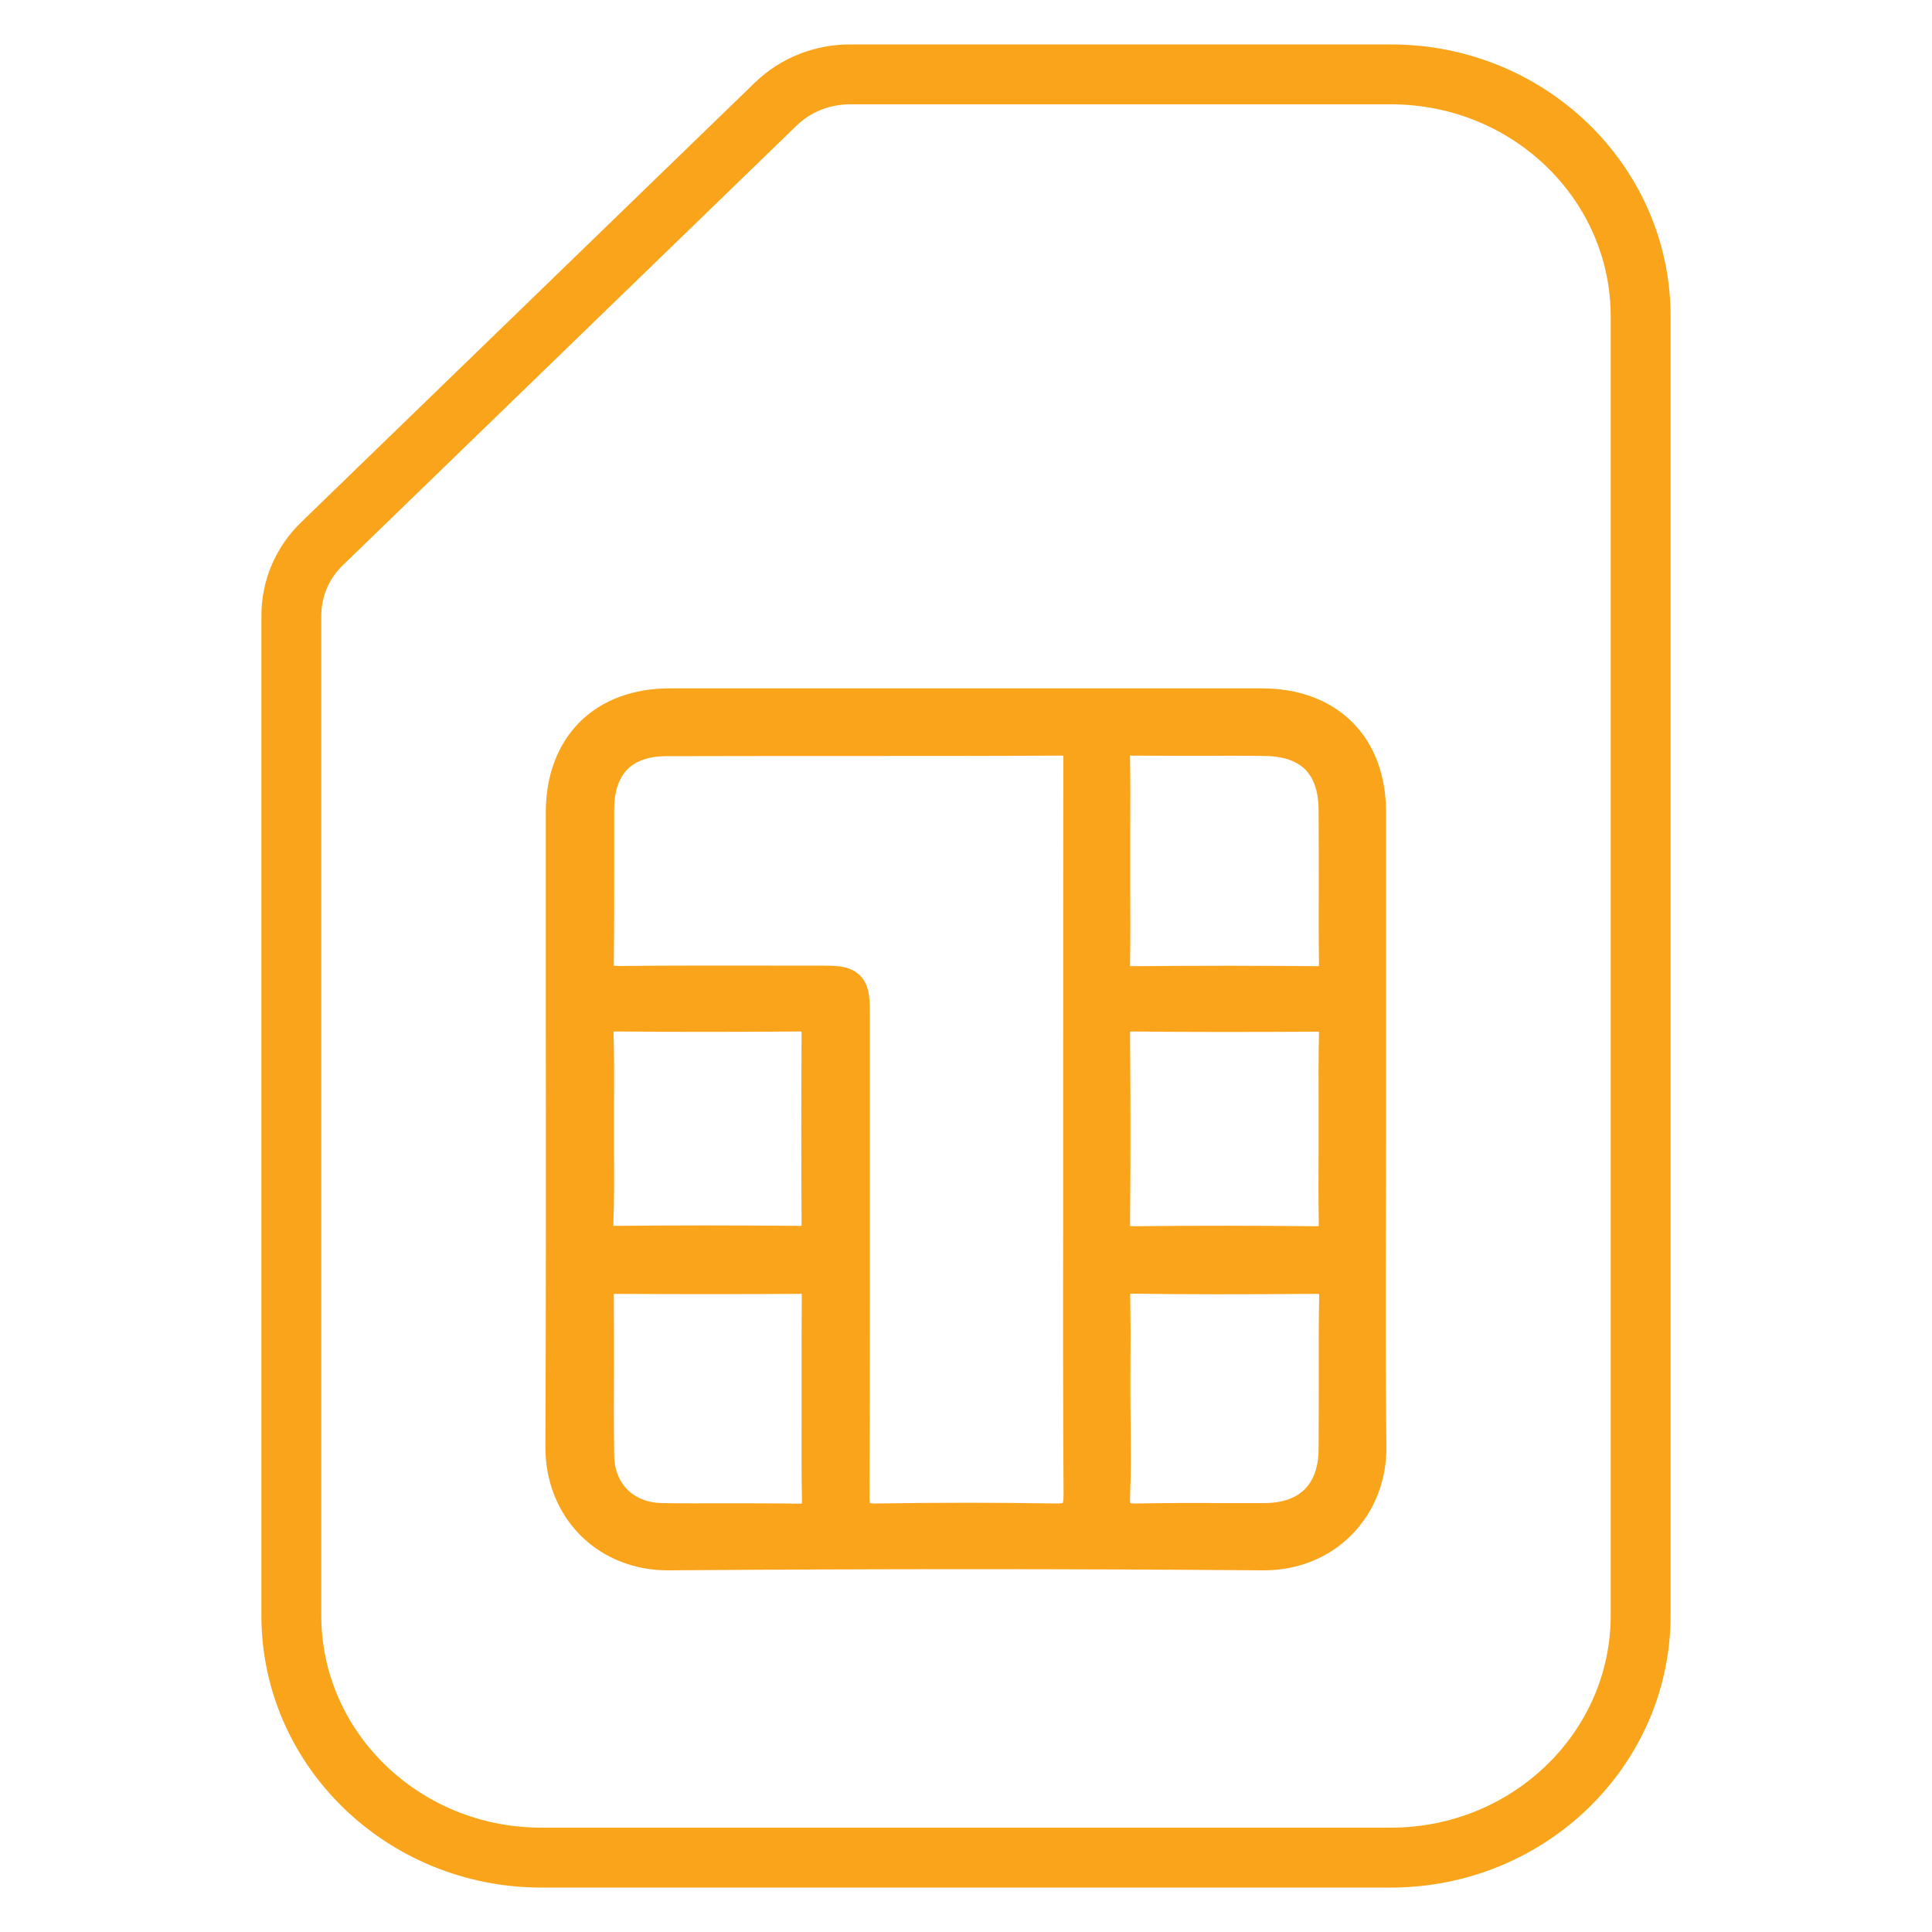
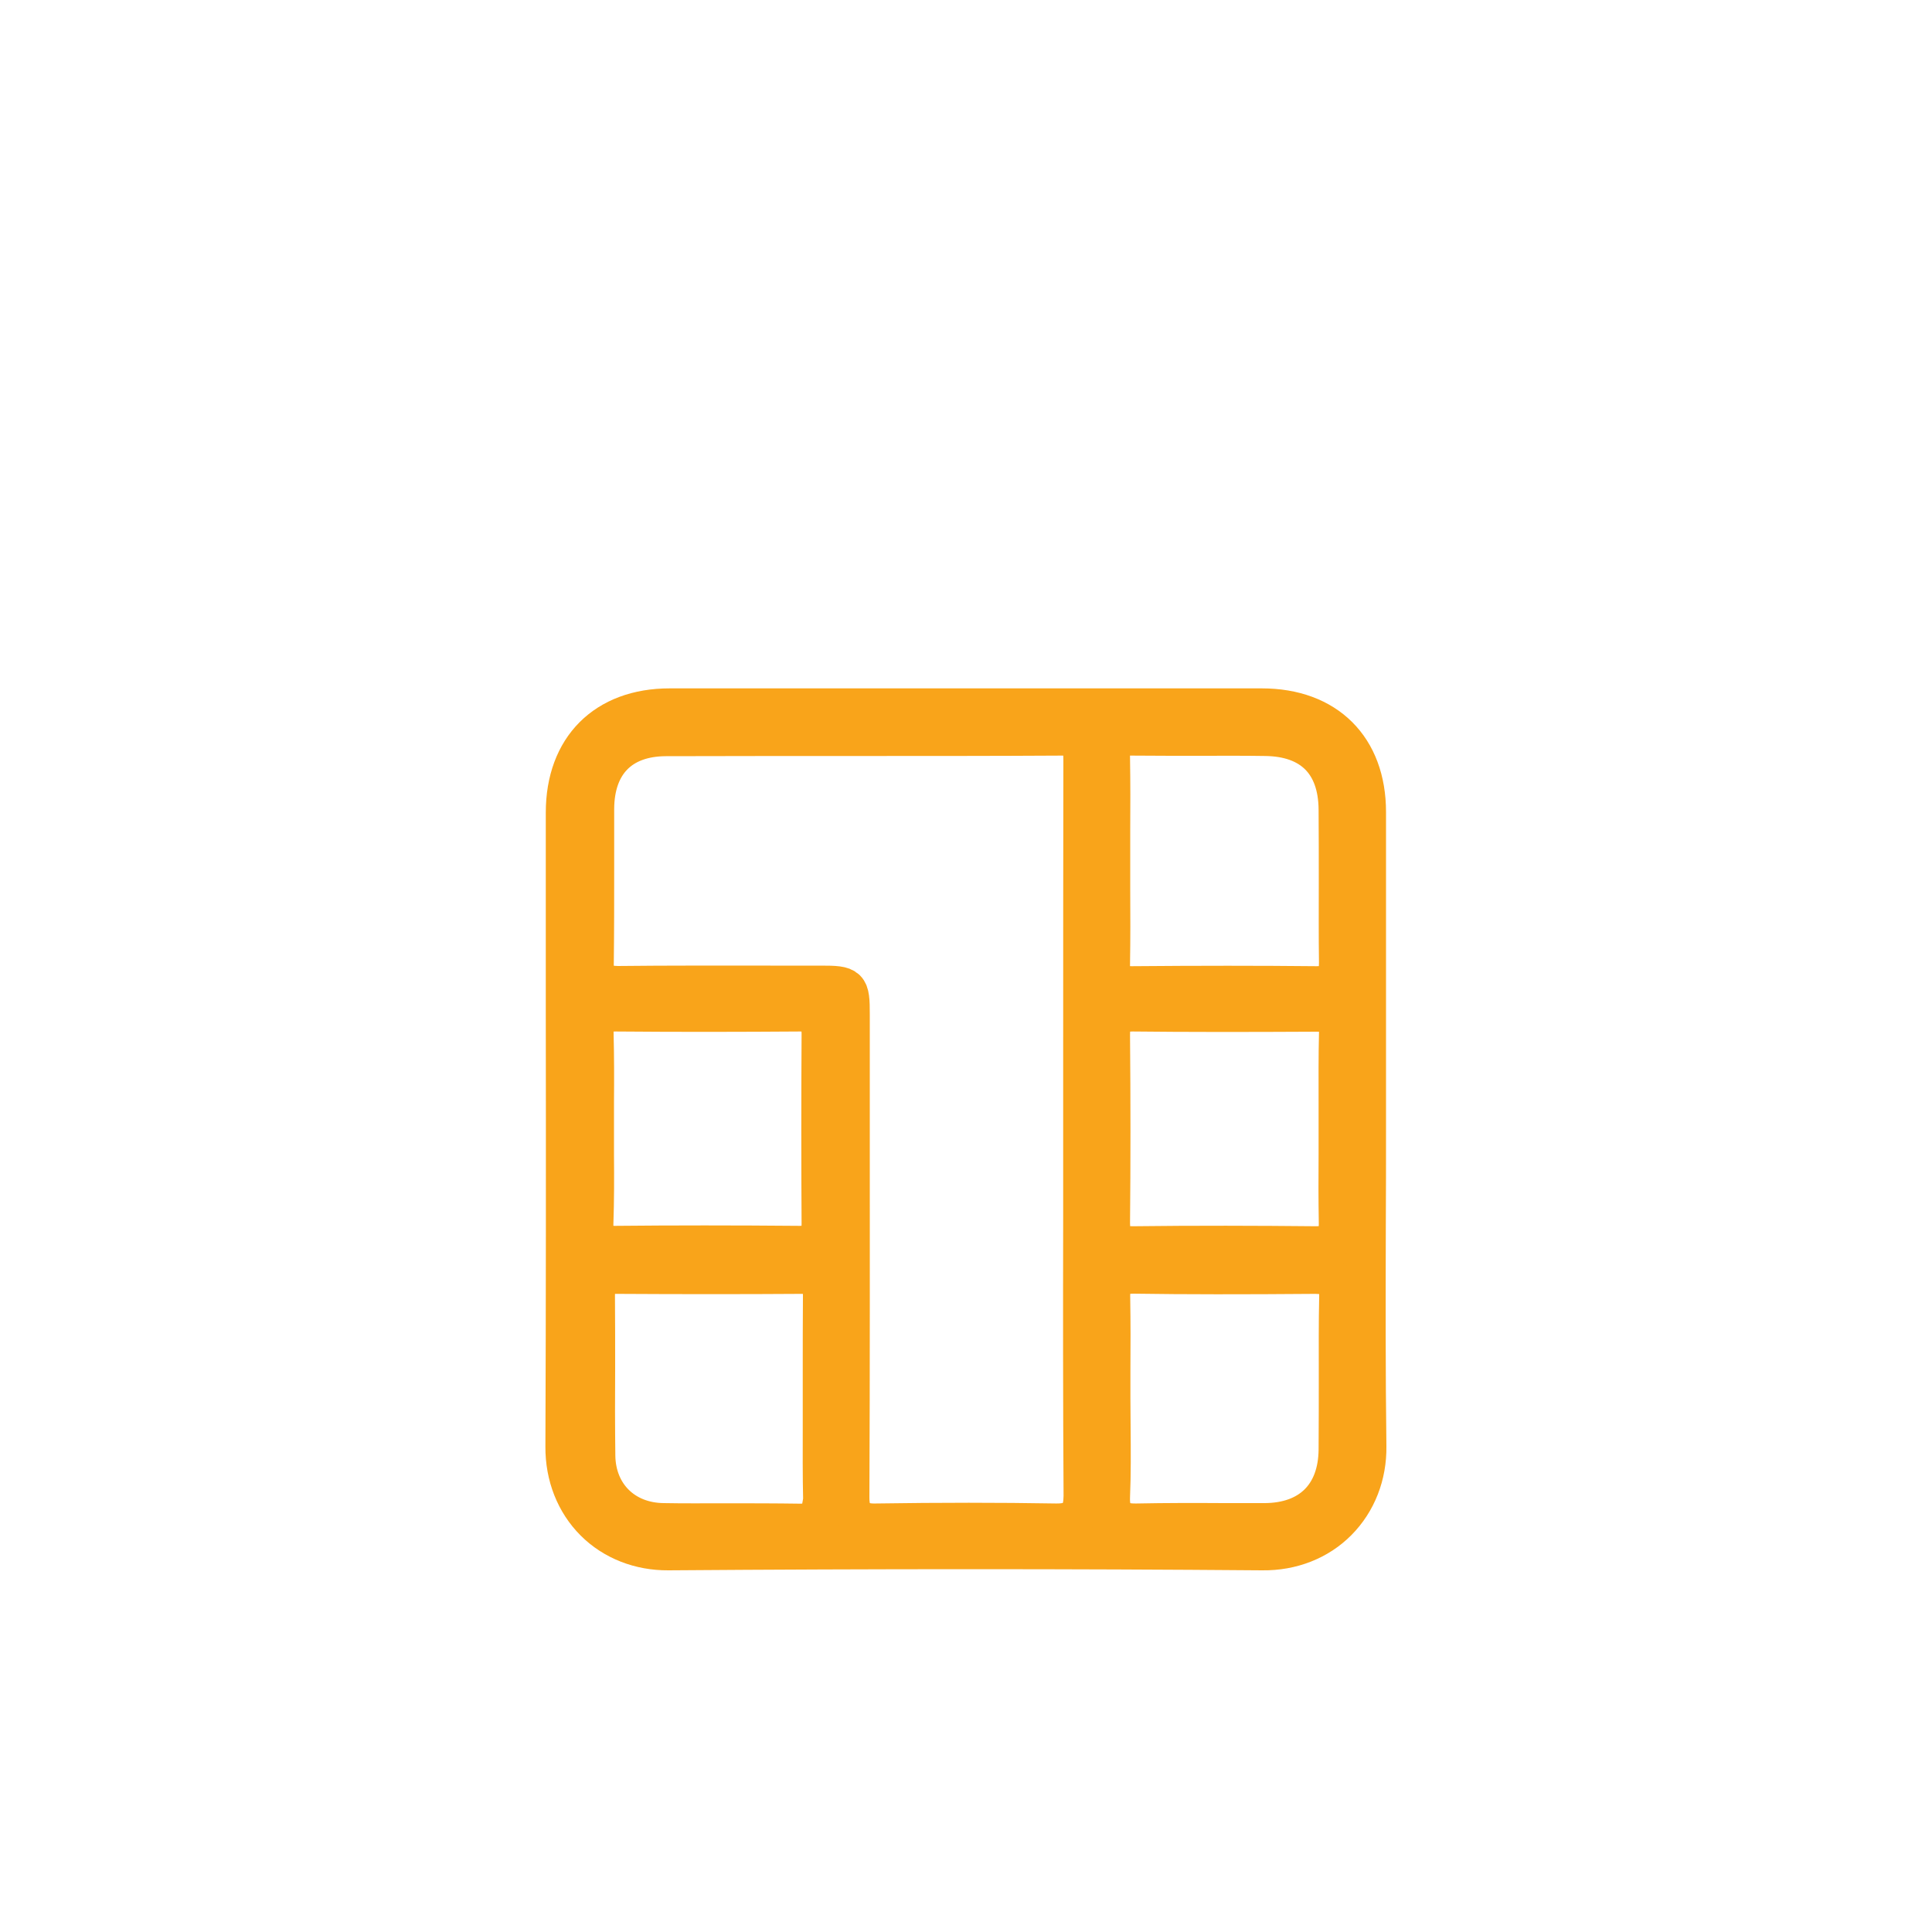
<svg xmlns="http://www.w3.org/2000/svg" version="1.1" id="Layer_1" x="0px" y="0px" viewBox="0 0 1000 1000" style="enable-background:new 0 0 1000 1000;" xml:space="preserve">
  <style type="text/css">
	.st0{fill:#F9A41A;stroke:#F9A41A;stroke-width:20;stroke-miterlimit:10;}
	.st1{fill:none;stroke:#F9A41A;stroke-width:31;stroke-miterlimit:10;}
</style>
  <g>
-     <path class="st0" d="M707.3,633.2c0.1-16.1,0.1-32.2,0.1-48.4v-49.3c0-38.4,0-76.8,0-115.2c0-33.3-20.8-54-54.3-54   c-102.2,0-204.3,0-306.5,0c-33.3,0-54.1,20.8-54.1,54.3c0,34.5,0,69,0,103.5c0.1,73.7,0.1,149.8-0.2,224.7   c-0.1,15.2,5.4,29,15.3,38.9s23.6,15.2,38.3,15.1c53.7-0.4,105.6-0.6,156.3-0.6c51.3,0,101.5,0.2,151.2,0.6   c15.2,0.2,29.1-5.3,39-15.3c10-10.1,15.4-23.9,15.2-38.9C707.1,710.1,707.2,671.1,707.3,633.2z M577.5,383.7   c2.4-2.4,5.8-2.7,8.5-2.6c11.6,0.1,23.4,0.1,34.8,0.1c11.2,0,22.8-0.1,34.2,0.1c24,0.3,37.3,13.7,37.5,37.6   c0.1,12.6,0.1,25.4,0.1,37.8c0,13.7-0.1,27.8,0.1,41.6c0,3.3-0.3,6.6-2.7,9.1c-2.4,2.4-5.7,2.7-8.5,2.7h-0.3   c-29.5-0.3-60.7-0.3-95.4,0c-2.7,0-6.1-0.3-8.4-2.6c-2.3-2.4-2.6-5.6-2.5-8.5c0.2-12.9,0.2-26.1,0.1-38.9c0-5,0-9.9,0-14.9   c0-4.9,0-9.8,0-14.8c0.1-12.5,0.1-25.4-0.1-38.1C574.8,389.5,575.1,386.1,577.5,383.7z M307.8,597.8c0-4.6,0-9.1,0-13.7   c0-4.6,0-9.2,0-13.8c0.1-11.6,0.1-23.6-0.2-35.3c-0.1-2.7,0.2-6,2.5-8.4s5.6-2.7,8.6-2.7c34.5,0.3,65.7,0.2,95.4,0   c2.7,0,5.9,0.3,8.2,2.6c2.3,2.3,2.6,5.5,2.6,8.7c-0.2,33.8-0.2,66.9,0,98.3c0,2.7-0.3,6.1-2.7,8.4c-2.3,2.4-5.7,2.6-8.4,2.6   c-34-0.3-65.2-0.3-95.4,0h-0.3c-2.6,0-5.8-0.3-8.1-2.7c-2.3-2.4-2.6-5.6-2.5-8.7C307.9,621.5,307.9,609.5,307.8,597.8z    M422.5,785.6c-2.3,2.3-5.5,2.7-8.2,2.7h-0.6c-13.1-0.2-26.5-0.2-39.5-0.2c-10.3,0-21,0.1-31.4-0.1c-20.3-0.2-34.6-14.3-34.9-34.4   c-0.2-15.2-0.2-30.6-0.1-45.6c0-12.6,0-25.1-0.1-37.7c0-2.6,0.3-5.8,2.5-8.1c2.3-2.3,5.4-2.5,8-2.5c34.1,0.2,65.7,0.2,96.4,0   c2.3,0,5.6,0.2,7.9,2.5c2.2,2.2,2.5,5.3,2.5,8.3c-0.1,13.1-0.1,26.4-0.1,39.2v14.7c0,4.8,0,9.7,0,14.5c0,12.3-0.1,25,0.2,37.5   C425.1,779.5,425,783,422.5,785.6z M557.2,785.1c-2.7,2.6-6.4,3.1-10.2,3.1h-0.8c-29.1-0.5-59.4-0.5-92.6,0   c-3.8,0.1-7.8-0.3-10.5-3c-2.8-2.7-3.1-6.8-3.1-10.4c0.3-66.2,0.2-133.6,0.2-198.7v-51c0-14.7-0.6-15.3-15.4-15.3h-26   c-25.9,0-52.7-0.1-79,0.2c-3.4-0.1-6.9-0.3-9.4-2.8s-2.8-6.2-2.7-9.1c0.2-16.3,0.2-32.9,0.2-48.9c0-10.2,0-20.3,0-30.5   c0.1-23.6,13.5-37.2,36.7-37.3c33.6-0.1,67.7-0.1,100.7-0.1c34,0,69.1,0,103.7-0.2c2.5-0.1,6.1,0.3,8.7,2.8   c2.7,2.7,2.7,6.5,2.7,9.8v0.4c-0.1,50.7-0.1,101.3-0.1,152v83.7c-0.1,47.4-0.1,96.4,0.2,144.6C560.4,778,560.1,782.3,557.2,785.1z    M692.6,711.6c0,12.8,0,26-0.1,39c-0.3,23.4-14.4,37.3-37.9,37.4c-7.1,0-14.2,0-21.3,0c-14.7-0.1-29.8-0.1-44.7,0.2h-1.1   c-3.4,0-7.1-0.4-9.7-3.1c-2.8-2.8-3-7-2.9-10.3c0.5-11.9,0.4-24.1,0.3-36c0-5-0.1-9.9-0.1-14.9c0-4.9,0-9.7,0-14.6   c0.1-12.2,0.1-24.9-0.1-37.3c-0.1-3.4,0.1-7.1,2.7-9.6c2.6-2.6,6.3-2.8,9-2.8c27.1,0.4,56.2,0.4,94.4,0.1c3.1,0.1,6.5,0.3,9,2.8   s2.8,6,2.7,8.9C692.5,684.7,692.6,698.4,692.6,711.6z M692.7,535.1c-0.3,11.7-0.2,23.7-0.2,35.3c0,4.6,0,9.2,0,13.8   c0,4.5,0,9.1,0,13.7c-0.1,11.3-0.1,23,0.1,34.5c0.1,3.4-0.2,7-2.7,9.5s-5.9,2.8-8.8,2.8h-0.3c-30-0.3-61.8-0.4-94.4,0   c-3,0-6.4-0.3-8.8-2.7c-2.4-2.4-2.7-5.7-2.7-9c0.3-31,0.3-62.8,0-97.3c0-3.1,0.2-6.6,2.7-9.1c2.4-2.4,5.8-2.7,8.7-2.7   c27.9,0.3,57.3,0.3,95.4,0.1c2.8,0,6.2,0.3,8.5,2.7C692.5,529,692.8,532.4,692.7,535.1z" />
+     <path class="st0" d="M707.3,633.2c0.1-16.1,0.1-32.2,0.1-48.4v-49.3c0-38.4,0-76.8,0-115.2c0-33.3-20.8-54-54.3-54   c-102.2,0-204.3,0-306.5,0c-33.3,0-54.1,20.8-54.1,54.3c0,34.5,0,69,0,103.5c0.1,73.7,0.1,149.8-0.2,224.7   c-0.1,15.2,5.4,29,15.3,38.9s23.6,15.2,38.3,15.1c53.7-0.4,105.6-0.6,156.3-0.6c51.3,0,101.5,0.2,151.2,0.6   c15.2,0.2,29.1-5.3,39-15.3c10-10.1,15.4-23.9,15.2-38.9C707.1,710.1,707.2,671.1,707.3,633.2z M577.5,383.7   c2.4-2.4,5.8-2.7,8.5-2.6c11.6,0.1,23.4,0.1,34.8,0.1c11.2,0,22.8-0.1,34.2,0.1c24,0.3,37.3,13.7,37.5,37.6   c0.1,12.6,0.1,25.4,0.1,37.8c0,13.7-0.1,27.8,0.1,41.6c0,3.3-0.3,6.6-2.7,9.1c-2.4,2.4-5.7,2.7-8.5,2.7h-0.3   c-29.5-0.3-60.7-0.3-95.4,0c-2.7,0-6.1-0.3-8.4-2.6c-2.3-2.4-2.6-5.6-2.5-8.5c0.2-12.9,0.2-26.1,0.1-38.9c0-5,0-9.9,0-14.9   c0-4.9,0-9.8,0-14.8c0.1-12.5,0.1-25.4-0.1-38.1C574.8,389.5,575.1,386.1,577.5,383.7z M307.8,597.8c0-4.6,0-9.1,0-13.7   c0-4.6,0-9.2,0-13.8c0.1-11.6,0.1-23.6-0.2-35.3c-0.1-2.7,0.2-6,2.5-8.4s5.6-2.7,8.6-2.7c34.5,0.3,65.7,0.2,95.4,0   c2.7,0,5.9,0.3,8.2,2.6c2.3,2.3,2.6,5.5,2.6,8.7c-0.2,33.8-0.2,66.9,0,98.3c0,2.7-0.3,6.1-2.7,8.4c-2.3,2.4-5.7,2.6-8.4,2.6   c-34-0.3-65.2-0.3-95.4,0h-0.3c-2.6,0-5.8-0.3-8.1-2.7c-2.3-2.4-2.6-5.6-2.5-8.7C307.9,621.5,307.9,609.5,307.8,597.8z    M422.5,785.6c-2.3,2.3-5.5,2.7-8.2,2.7c-13.1-0.2-26.5-0.2-39.5-0.2c-10.3,0-21,0.1-31.4-0.1c-20.3-0.2-34.6-14.3-34.9-34.4   c-0.2-15.2-0.2-30.6-0.1-45.6c0-12.6,0-25.1-0.1-37.7c0-2.6,0.3-5.8,2.5-8.1c2.3-2.3,5.4-2.5,8-2.5c34.1,0.2,65.7,0.2,96.4,0   c2.3,0,5.6,0.2,7.9,2.5c2.2,2.2,2.5,5.3,2.5,8.3c-0.1,13.1-0.1,26.4-0.1,39.2v14.7c0,4.8,0,9.7,0,14.5c0,12.3-0.1,25,0.2,37.5   C425.1,779.5,425,783,422.5,785.6z M557.2,785.1c-2.7,2.6-6.4,3.1-10.2,3.1h-0.8c-29.1-0.5-59.4-0.5-92.6,0   c-3.8,0.1-7.8-0.3-10.5-3c-2.8-2.7-3.1-6.8-3.1-10.4c0.3-66.2,0.2-133.6,0.2-198.7v-51c0-14.7-0.6-15.3-15.4-15.3h-26   c-25.9,0-52.7-0.1-79,0.2c-3.4-0.1-6.9-0.3-9.4-2.8s-2.8-6.2-2.7-9.1c0.2-16.3,0.2-32.9,0.2-48.9c0-10.2,0-20.3,0-30.5   c0.1-23.6,13.5-37.2,36.7-37.3c33.6-0.1,67.7-0.1,100.7-0.1c34,0,69.1,0,103.7-0.2c2.5-0.1,6.1,0.3,8.7,2.8   c2.7,2.7,2.7,6.5,2.7,9.8v0.4c-0.1,50.7-0.1,101.3-0.1,152v83.7c-0.1,47.4-0.1,96.4,0.2,144.6C560.4,778,560.1,782.3,557.2,785.1z    M692.6,711.6c0,12.8,0,26-0.1,39c-0.3,23.4-14.4,37.3-37.9,37.4c-7.1,0-14.2,0-21.3,0c-14.7-0.1-29.8-0.1-44.7,0.2h-1.1   c-3.4,0-7.1-0.4-9.7-3.1c-2.8-2.8-3-7-2.9-10.3c0.5-11.9,0.4-24.1,0.3-36c0-5-0.1-9.9-0.1-14.9c0-4.9,0-9.7,0-14.6   c0.1-12.2,0.1-24.9-0.1-37.3c-0.1-3.4,0.1-7.1,2.7-9.6c2.6-2.6,6.3-2.8,9-2.8c27.1,0.4,56.2,0.4,94.4,0.1c3.1,0.1,6.5,0.3,9,2.8   s2.8,6,2.7,8.9C692.5,684.7,692.6,698.4,692.6,711.6z M692.7,535.1c-0.3,11.7-0.2,23.7-0.2,35.3c0,4.6,0,9.2,0,13.8   c0,4.5,0,9.1,0,13.7c-0.1,11.3-0.1,23,0.1,34.5c0.1,3.4-0.2,7-2.7,9.5s-5.9,2.8-8.8,2.8h-0.3c-30-0.3-61.8-0.4-94.4,0   c-3,0-6.4-0.3-8.8-2.7c-2.4-2.4-2.7-5.7-2.7-9c0.3-31,0.3-62.8,0-97.3c0-3.1,0.2-6.6,2.7-9.1c2.4-2.4,5.8-2.7,8.7-2.7   c27.9,0.3,57.3,0.3,95.4,0.1c2.8,0,6.2,0.3,8.5,2.7C692.5,529,692.8,532.4,692.7,535.1z" />
  </g>
-   <path class="st1" d="M849.2,163.8v672.3c0,69.2-57.9,125.4-129.4,125.4H280.2c-71.4,0-129.4-56.1-129.4-125.3V318.6  c0-14,5.7-27.4,15.9-37.2L401.5,53.9c10.2-9.9,24-15.4,38.4-15.4h279.9C791.3,38.4,849.2,94.6,849.2,163.8z" />
</svg>